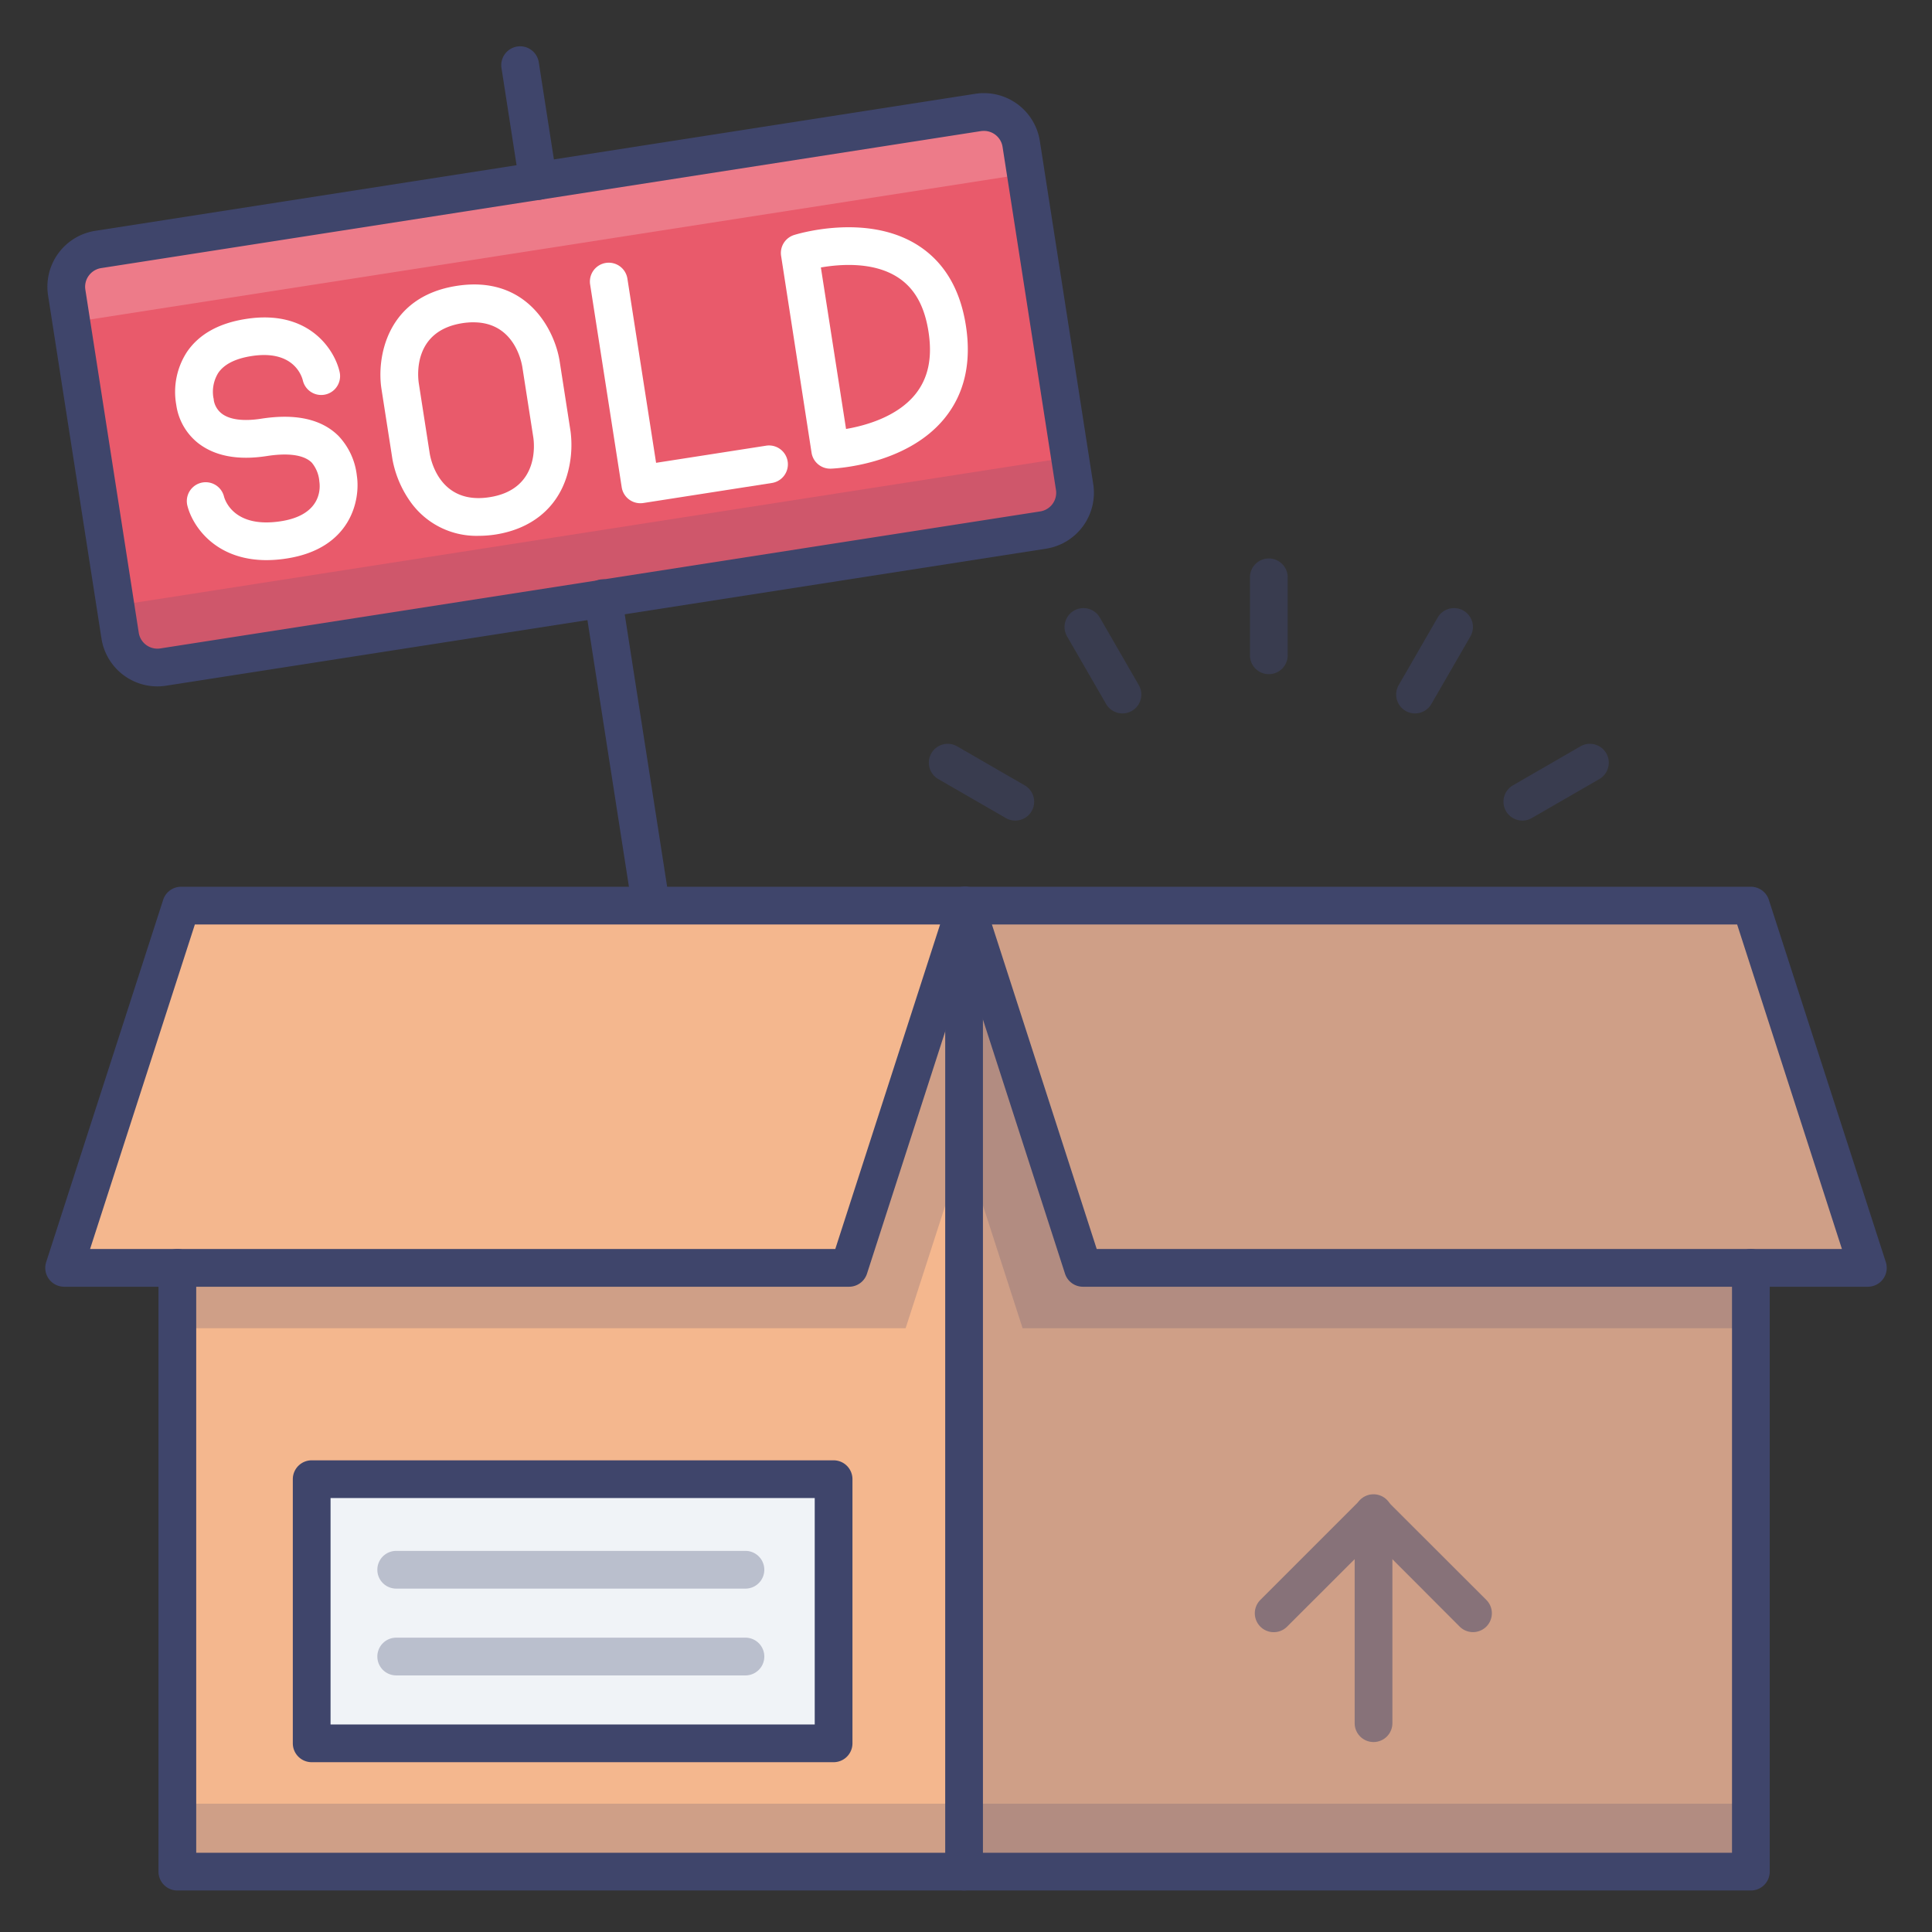
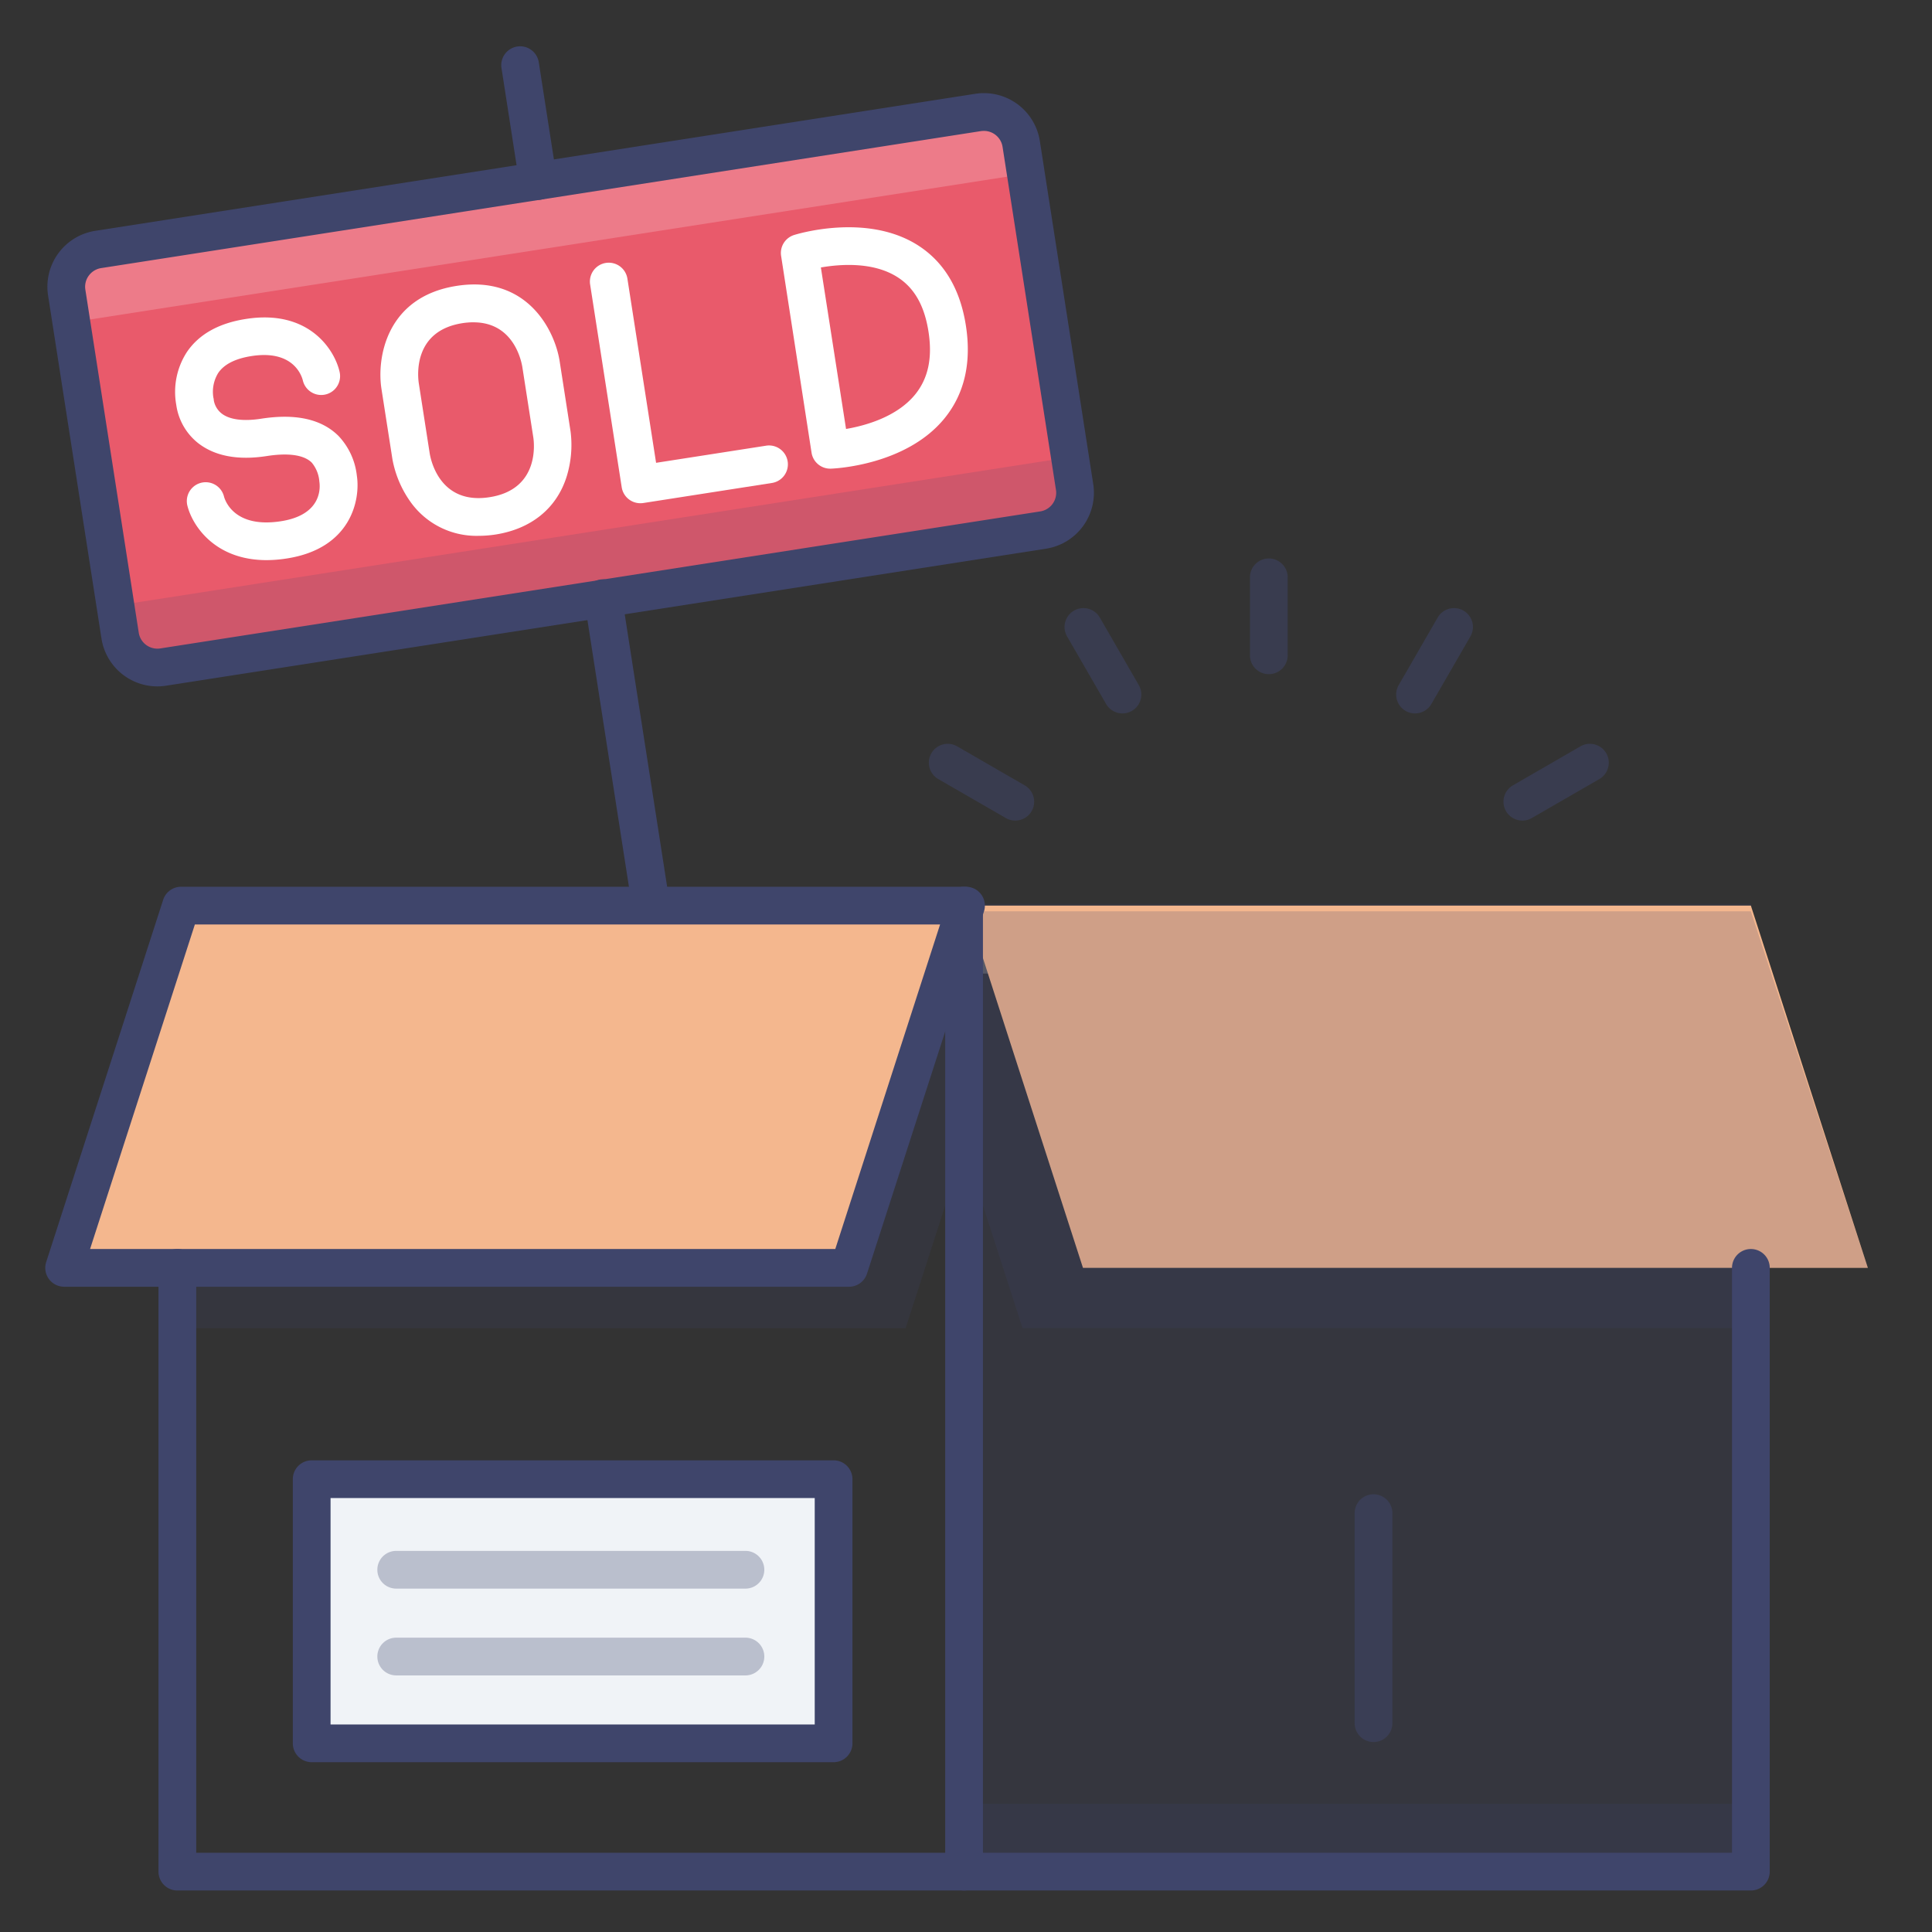
<svg xmlns="http://www.w3.org/2000/svg" viewBox="0 0 512 512" width="256px" height="256px">
  <rect x="0" y="0" width="512" height="512" fill="#333333" stroke="none" />
-   <rect width="417.26" height="256.5" x="46.74" y="239.5" fill="#f4b78e" />
-   <rect width="211.53" height="18" x="47" y="478" fill="#3f456b" opacity=".2" />
  <rect width="211.53" height="18" x="254.47" y="478" fill="#3f456b" opacity=".2" />
  <rect width="138.31" height="70" x="82.6" y="392" fill="#f0f3f7" />
  <path fill="#3f456b" d="M197.52,421H105a5,5,0,0,1,0-10h92.55a5,5,0,0,1,0,10Z" opacity=".3" />
  <path fill="#3f456b" d="M197.52,444H105a5,5,0,0,1,0-10h92.55a5,5,0,0,1,0,10Z" opacity=".3" />
  <rect width="208.68" height="256.5" x="255.42" y="239.5" fill="#3f456b" opacity=".2" />
  <rect width="417" height="18" x="47" y="240" fill="#fff" opacity=".2" />
  <polygon fill="#f4b78e" points="287 336 495 336 464 240 256 240 287 336" />
  <polygon fill="#3f456b" points="255.37 304.41 240 352 47.01 352 47.01 241.5 256 241.5 255.37 304.41" opacity=".2" />
  <polygon fill="#3f456b" points="255.64 304.41 271 352 464 352 464 336 495 336 464 241.5 255 241.5 255.64 304.41" opacity=".2" />
  <polygon fill="#f4b78e" points="225 336 17 336 48 240 256 240 225 336" />
  <rect width="256" height="112" x="23.23" y="47.29" fill="#e95a6b" rx="10" ry="10" transform="rotate(-8.85 151.255 103.289)" />
  <rect width="256" height="18" x="30.46" y="140.73" fill="#3f456b" opacity=".15" transform="rotate(-8.85 158.45 149.735)" />
  <rect width="256" height="18" x="16" y="47.85" fill="#fff" opacity=".2" transform="rotate(-8.85 143.995 56.837)" />
  <path fill="#fff" d="M220,124.2a5,5,0,0,1-4.93-4.23L207,67.81a5,5,0,0,1,3.44-5.53c.77-.25,19-5.84,32.54,2.55,7.1,4.41,11.48,11.65,13,21.52s-.42,18.16-5.8,24.67c-10.24,12.37-29.16,13.15-30,13.18Zm-2.46-53.32,6.67,42.8c5.08-.87,13.39-3.16,18.25-9.06,3.51-4.27,4.69-9.74,3.6-16.73s-3.82-11.7-8.37-14.54C231.26,69.34,222.61,70,217.54,70.88Z" />
  <path fill="#fff" d="M70.65,148.44c-13.65,0-19.66-9.08-21-14.47a5,5,0,0,1,9.72-2.35c.38,1.36,3,8.39,15.09,6.51,11-1.71,10.4-9.07,10.17-10.52a8.87,8.87,0,0,0-2-5c-2.59-2.58-7.89-2.38-11.88-1.76-7.75,1.21-13.91,0-18.32-3.48a15.71,15.71,0,0,1-5.72-10.08,19.42,19.42,0,0,1,2.82-14c3.18-4.69,8.42-7.63,15.56-8.75C81.73,81.89,88.65,92.56,90,98.56a5,5,0,0,1-9.75,2.23c-.36-1.4-2.67-8.13-13.6-6.43-4.29.67-7.26,2.18-8.82,4.48a9.51,9.51,0,0,0-1.28,6.55,3.07,3.07,0,0,1,.11.72,5.7,5.7,0,0,0,2.14,3.52c2.11,1.6,5.72,2.06,10.43,1.33,9.13-1.42,16,.11,20.48,4.57a18.22,18.22,0,0,1,4.86,10.54C95.55,132.5,93,145.37,76,148A34.82,34.82,0,0,1,70.65,148.44Z" />
  <path fill="#fff" d="M169.69,133.36a5,5,0,0,1-4.93-4.23l-8.38-53.8a5,5,0,0,1,9.88-1.54l7.61,48.86,29.1-4.53a5,5,0,1,1,1.54,9.88l-34,5.3A5.12,5.12,0,0,1,169.69,133.36Z" />
  <path fill="#fff" d="M126.79,142a21.44,21.44,0,0,1-18.14-9.19,28.19,28.19,0,0,1-4.65-11.1l-2.91-18.66c-1.27-8.17,1.26-24.38,19.93-27.29s26,11.77,27.29,19.94l2.9,18.66h0a28.38,28.38,0,0,1-1.06,12c-2.67,8.39-9.38,13.82-18.87,15.3A30.24,30.24,0,0,1,126.79,142Zm-1.3-56.59a19.28,19.28,0,0,0-2.93.23c-12.9,2-11.91,13.6-11.58,15.9l2.9,18.64c.38,2.26,3,13.6,15.86,11.58,13.34-2.07,11.81-14.45,11.59-15.86l-2.91-18.67C138.07,95.16,135.87,85.42,125.49,85.42Z" />
  <g opacity=".5">
    <path fill="#3f456b" d="M336.25,178.66a5,5,0,0,1-5-5V153a5,5,0,0,1,10,0v20.66A5,5,0,0,1,336.25,178.66Z" />
    <path fill="#3f456b" d="M297.46,189.06a5,5,0,0,1-4.33-2.5l-10.34-17.9a5,5,0,0,1,8.67-5l10.33,17.9a5,5,0,0,1-4.33,7.5Z" />
    <path fill="#3f456b" d="M403.45,217.46a5,5,0,0,1-2.51-9.33l17.9-10.34a5,5,0,0,1,5,8.67l-17.9,10.33A5,5,0,0,1,403.45,217.46Z" />
    <path fill="#3f456b" d="M269.05,217.46a5,5,0,0,1-2.49-.67l-17.9-10.33a5,5,0,0,1,5-8.67l17.9,10.34a5,5,0,0,1-2.51,9.33Z" />
    <path fill="#3f456b" d="M375,189.06a5,5,0,0,1-4.33-7.5L381,163.66a5,5,0,0,1,8.67,5l-10.34,17.9A5,5,0,0,1,375,189.06Z" />
  </g>
  <g opacity=".5">
    <path fill="#3f456b" d="M364,461.66a5,5,0,0,1-5-5V401a5,5,0,0,1,10,0v55.66A5,5,0,0,1,364,461.66Z" />
-     <path fill="#3f456b" d="M390.37,432.53a5,5,0,0,1-3.54-1.46L364,408.2,341.1,431.07A5,5,0,0,1,334,424l26.4-26.4a5,5,0,0,1,7.07,0L393.9,424a5,5,0,0,1-3.53,8.53Z" />
  </g>
  <g>
    <path fill="#3f456b" d="M220.91,467H82.6a5,5,0,0,1-5-5V392a5,5,0,0,1,5-5H220.91a5,5,0,0,1,5,5v70A5,5,0,0,1,220.91,467ZM87.6,457H215.91V397H87.6Z" />
    <path fill="#3f456b" d="M464,501H47a5,5,0,0,1-5-5V336a5,5,0,0,1,10,0V491H459V336a5,5,0,0,1,10,0V496A5,5,0,0,1,464,501Z" />
    <path fill="#3f456b" d="M255.49,501a5,5,0,0,1-5-5V240a5,5,0,0,1,10,0V496A5,5,0,0,1,255.49,501Z" />
-     <path fill="#3f456b" d="M495,341H287a5,5,0,0,1-4.76-3.46l-31-96A5,5,0,0,1,256,235H464a5,5,0,0,1,4.76,3.46l31,96A5,5,0,0,1,495,341ZM290.64,331H488.13l-27.77-86H262.87Z" />
    <path fill="#3f456b" d="M225,341H17a5,5,0,0,1-4.76-6.54l31-96A5,5,0,0,1,48,235H256a5,5,0,0,1,4.76,6.54l-31,96A5,5,0,0,1,225,341ZM23.87,331H221.36l27.77-86H51.64Z" />
    <path fill="#3f456b" d="M41.7,181.9a15,15,0,0,1-14.81-12.69L12.74,78.3A15,15,0,0,1,25.25,61.17L258.44,24.86a15,15,0,0,1,17.13,12.52l14.15,90.9a15,15,0,0,1-12.51,17.13L44,181.72A15.21,15.21,0,0,1,41.7,181.9ZM260.75,34.69a6.64,6.64,0,0,0-.77.05L26.79,71.05a5,5,0,0,0-3.26,2,4.94,4.94,0,0,0-.91,3.71l14.15,90.91a5,5,0,0,0,5.71,4.17l233.19-36.31.77,4.94-.77-4.94a5,5,0,0,0,4.17-5.71l-14.15-90.9a5,5,0,0,0-4.94-4.23Z" />
    <path fill="#3f456b" d="M172.15,242.67a5,5,0,0,1-4.94-4.23l-12.3-79.05a5,5,0,1,1,9.88-1.53l12.3,79a5,5,0,0,1-4.17,5.71A5.09,5.09,0,0,1,172.15,242.67Z" />
    <path fill="#3f456b" d="M142.61,53a5,5,0,0,1-4.94-4.23L132.91,18.1a5,5,0,1,1,9.88-1.54l4.77,30.63a5,5,0,0,1-4.18,5.71A5.09,5.09,0,0,1,142.61,53Z" />
  </g>
</svg>